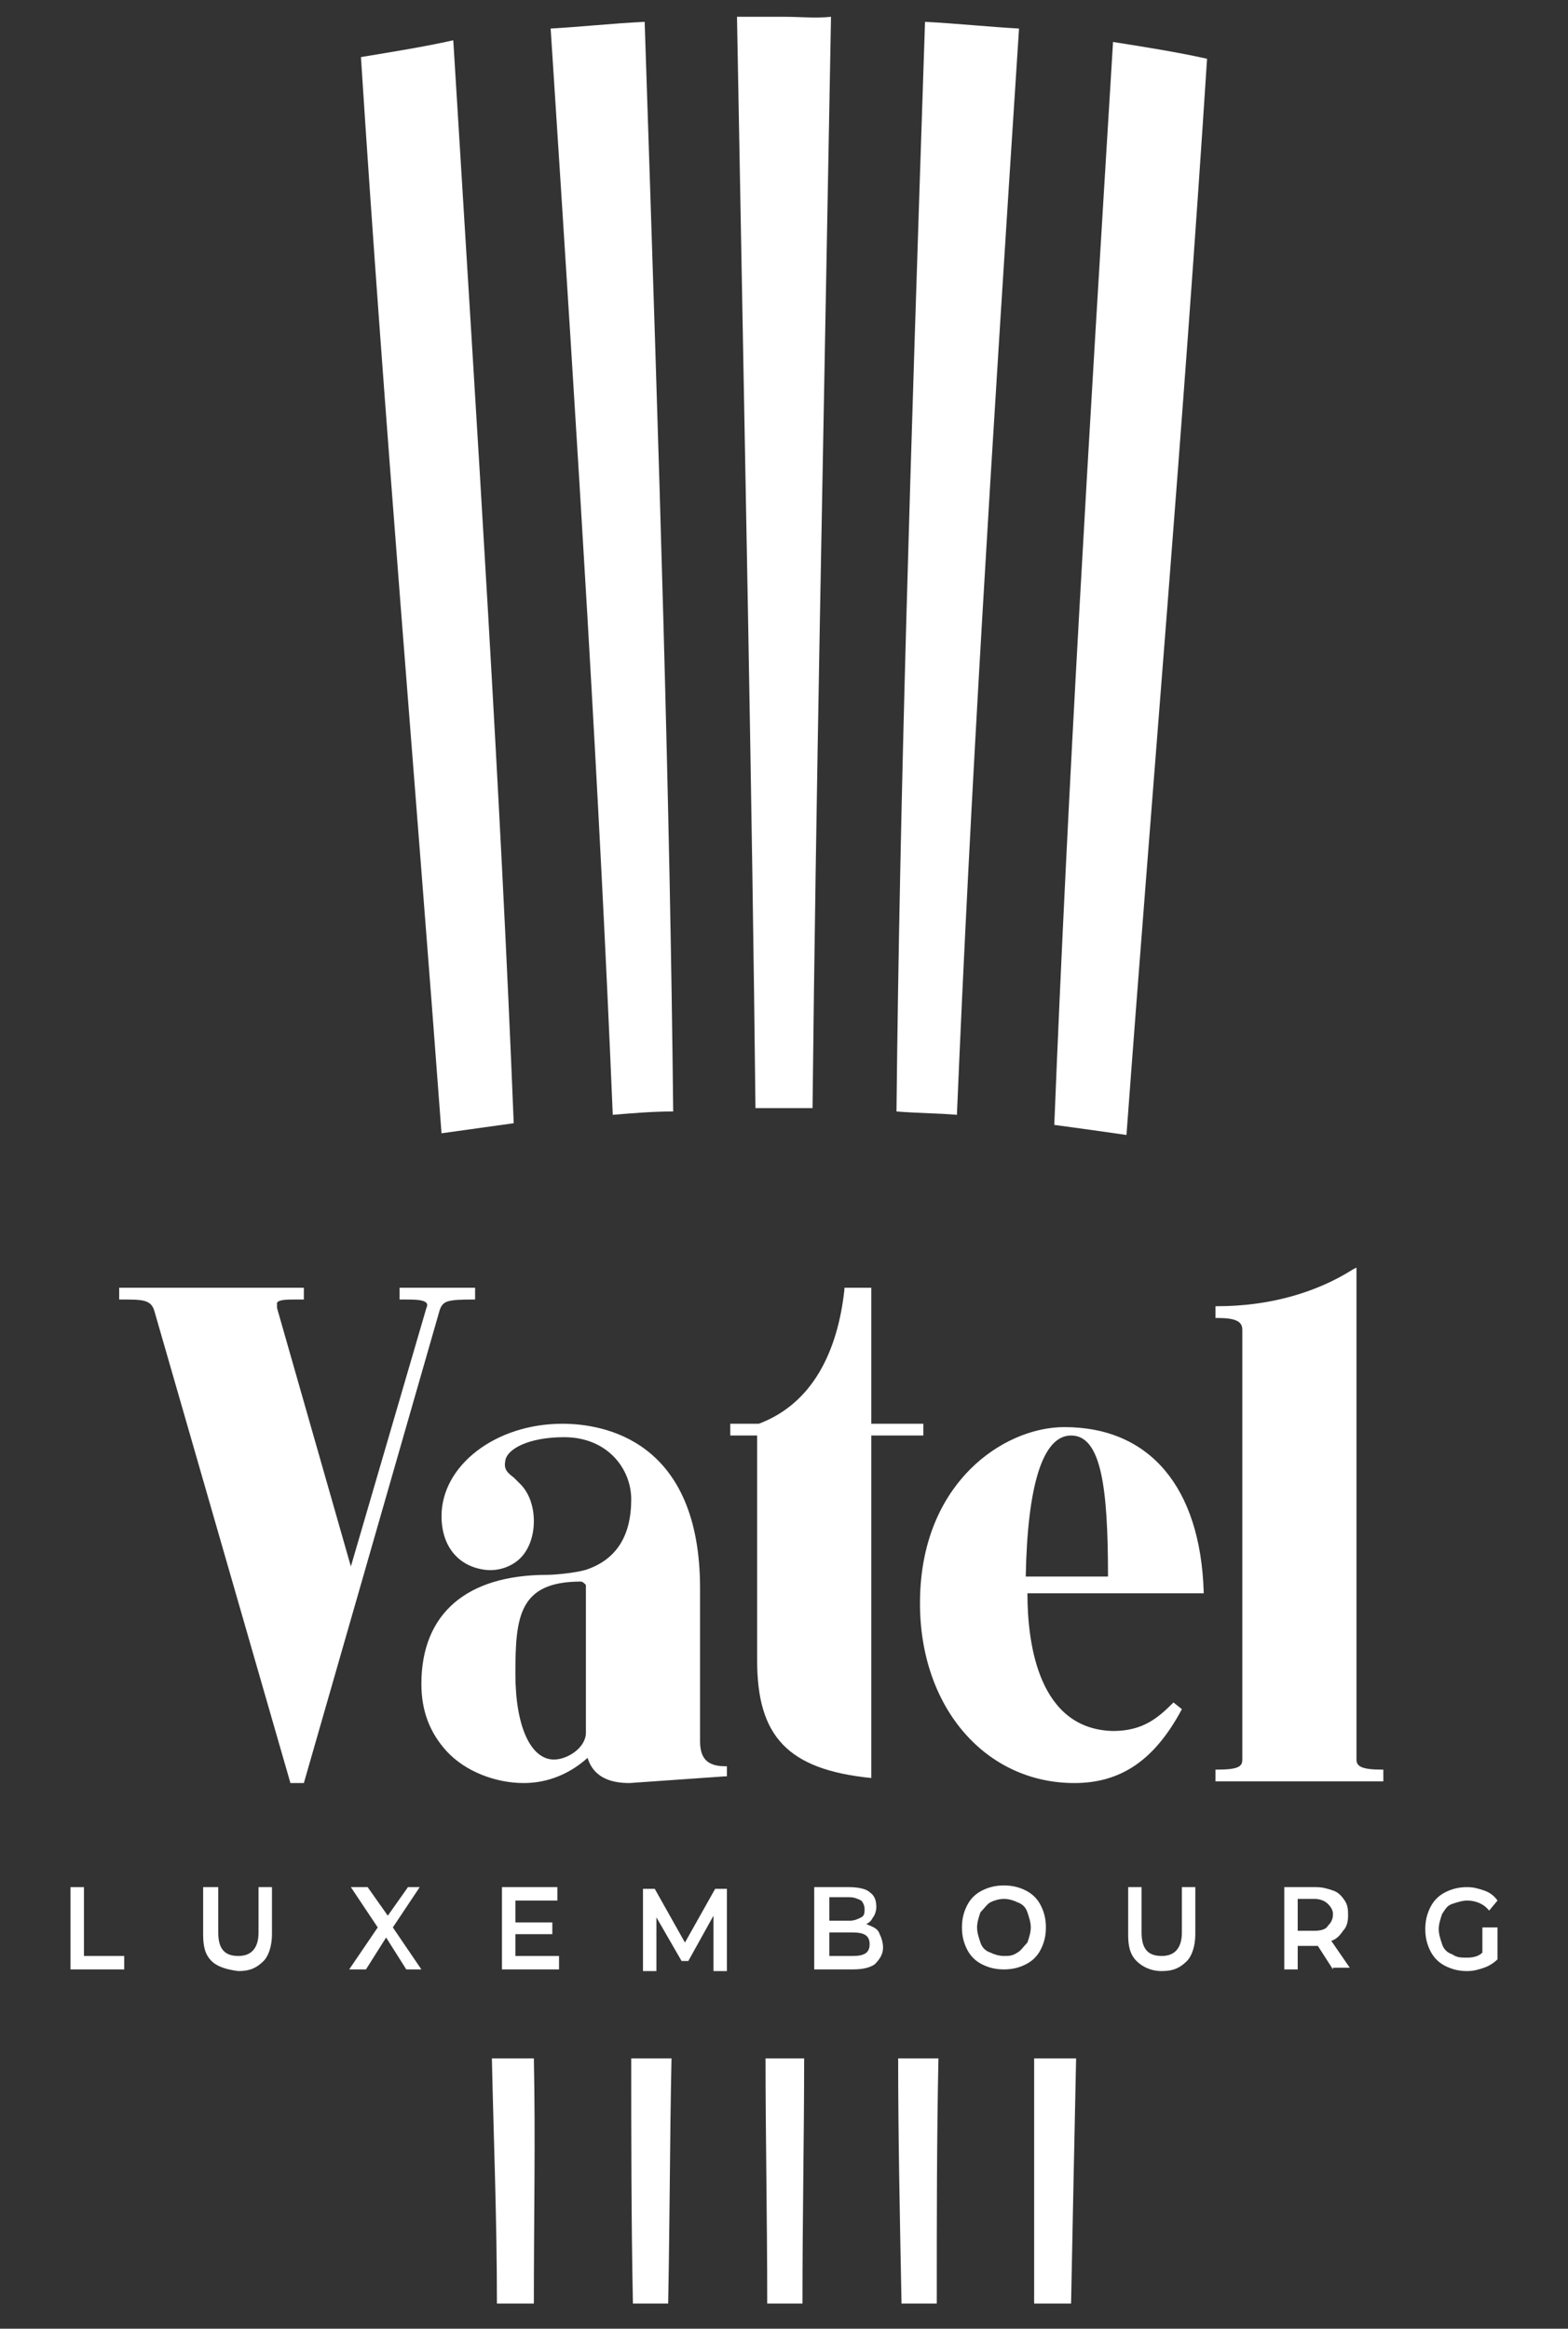
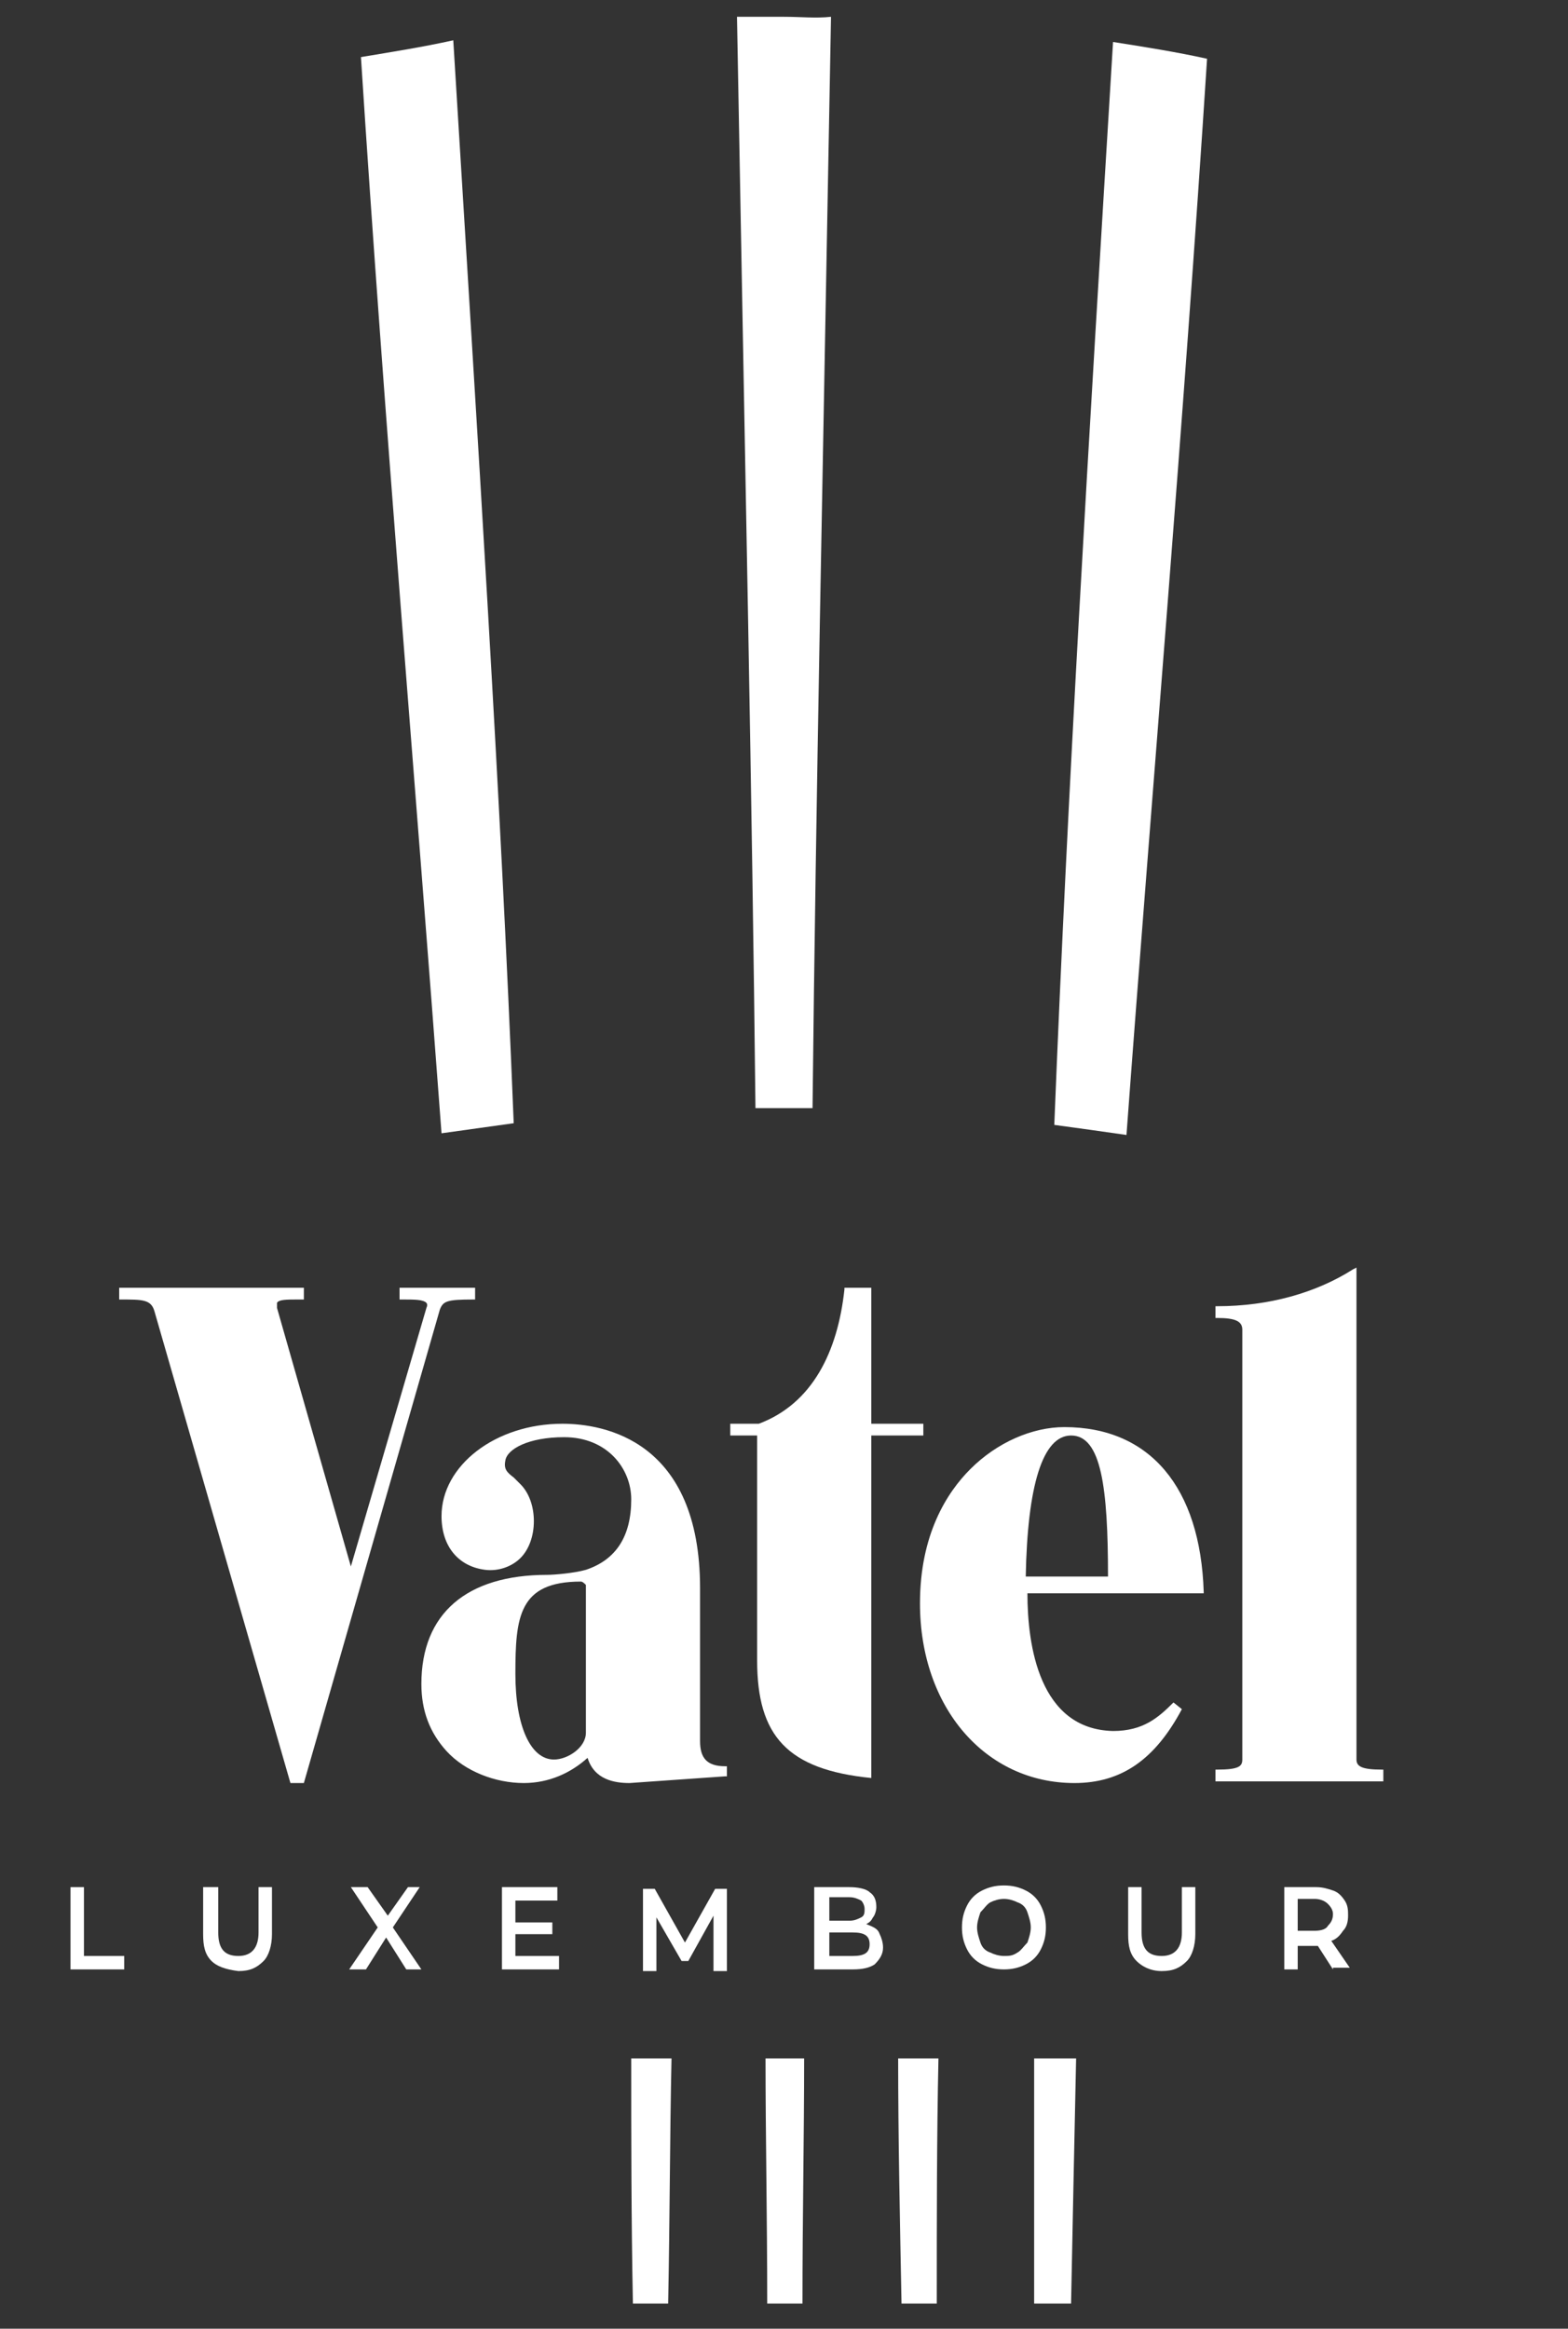
<svg xmlns="http://www.w3.org/2000/svg" version="1.1" id="blanc" x="0px" y="0px" viewBox="0 0 93.4 138.7" style="enable-background:new 0 0 93.4 138.7;" xml:space="preserve">
  <rect x="0" y="0" width="93.4" height="138.7" fill="#333333" stroke="none" />
  <style type="text/css">
	.st0{fill:#FFFFFF;}
</style>
  <g>
    <g>
      <g>
        <path class="st0" d="M4.2,112.4h0.8v4.1h2.4v0.8H4.2V112.4z" />
        <path class="st0" d="M12.6,116.8c-0.4-0.4-0.5-0.9-0.5-1.6v-2.8h0.9v2.7c0,1,0.4,1.4,1.2,1.4c0.8,0,1.2-0.5,1.2-1.4v-2.7h0.8v2.8     c0,0.7-0.2,1.3-0.5,1.6c-0.4,0.4-0.8,0.6-1.5,0.6C13.4,117.3,12.9,117.1,12.6,116.8z" />
        <path class="st0" d="M24.2,117.3l-1.2-1.9l-1.2,1.9h-1l1.7-2.5l-1.6-2.4h1l1.2,1.7l1.2-1.7H25l-1.6,2.4l1.7,2.5H24.2z" />
        <path class="st0" d="M33.3,116.5v0.8h-3.4v-4.9h3.3v0.8h-2.5v1.3h2.2v0.7h-2.2v1.3H33.3z" />
        <path class="st0" d="M42.5,117.3l0-3.2l-1.5,2.7h-0.4l-1.5-2.6v3.2h-0.8v-4.9H39l1.8,3.2l1.8-3.2h0.7l0,4.9H42.5z" />
        <path class="st0" d="M52.4,115.2c0.1,0.2,0.2,0.5,0.2,0.8c0,0.4-0.2,0.7-0.5,1c-0.3,0.2-0.7,0.3-1.3,0.3h-2.3v-4.9h2.1     c0.5,0,1,0.1,1.2,0.3c0.3,0.2,0.4,0.5,0.4,0.9c0,0.2-0.1,0.5-0.2,0.6c-0.1,0.2-0.2,0.3-0.4,0.4C52.1,114.8,52.3,114.9,52.4,115.2     z M49.4,113.1v1.3h1.2c0.3,0,0.5-0.1,0.7-0.2c0.2-0.1,0.2-0.3,0.2-0.5c0-0.2-0.1-0.4-0.2-0.5c-0.2-0.1-0.4-0.2-0.7-0.2H49.4z      M51.8,115.8c0-0.5-0.3-0.7-1-0.7h-1.4v1.4h1.4C51.5,116.5,51.8,116.3,51.8,115.8z" />
        <path class="st0" d="M58.5,117c-0.4-0.2-0.7-0.5-0.9-0.9c-0.2-0.4-0.3-0.8-0.3-1.3c0-0.5,0.1-0.9,0.3-1.3     c0.2-0.4,0.5-0.7,0.9-0.9c0.4-0.2,0.8-0.3,1.3-0.3c0.5,0,0.9,0.1,1.3,0.3c0.4,0.2,0.7,0.5,0.9,0.9c0.2,0.4,0.3,0.8,0.3,1.3     s-0.1,0.9-0.3,1.3c-0.2,0.4-0.5,0.7-0.9,0.9c-0.4,0.2-0.8,0.3-1.3,0.3C59.3,117.3,58.9,117.2,58.5,117z M60.6,116.3     c0.2-0.1,0.4-0.4,0.6-0.6c0.1-0.3,0.2-0.6,0.2-0.9c0-0.3-0.1-0.6-0.2-0.9c-0.1-0.3-0.3-0.5-0.6-0.6c-0.2-0.1-0.5-0.2-0.8-0.2     c-0.3,0-0.6,0.1-0.8,0.2s-0.4,0.4-0.6,0.6c-0.1,0.3-0.2,0.6-0.2,0.9c0,0.3,0.1,0.6,0.2,0.9c0.1,0.3,0.3,0.5,0.6,0.6     c0.2,0.1,0.5,0.2,0.8,0.2C60.1,116.5,60.3,116.5,60.6,116.3z" />
        <path class="st0" d="M67.7,116.8c-0.4-0.4-0.5-0.9-0.5-1.6v-2.8H68v2.7c0,1,0.4,1.4,1.2,1.4c0.8,0,1.2-0.5,1.2-1.4v-2.7h0.8v2.8     c0,0.7-0.2,1.3-0.5,1.6c-0.4,0.4-0.8,0.6-1.5,0.6S68,117.1,67.7,116.8z" />
        <path class="st0" d="M79.4,117.3l-0.9-1.4c0,0-0.1,0-0.2,0h-1v1.4h-0.8v-4.9h1.9c0.4,0,0.7,0.1,1,0.2c0.3,0.1,0.5,0.3,0.7,0.6     c0.2,0.3,0.2,0.6,0.2,0.9c0,0.4-0.1,0.7-0.3,0.9c-0.2,0.3-0.4,0.5-0.7,0.6l1.1,1.6H79.4z M79.1,113.4c-0.2-0.2-0.5-0.3-0.8-0.3     h-1v1.9h1c0.4,0,0.7-0.1,0.8-0.3c0.2-0.2,0.3-0.4,0.3-0.7C79.4,113.8,79.3,113.6,79.1,113.4z" />
-         <path class="st0" d="M88.4,114.8h0.8v1.9c-0.2,0.2-0.5,0.4-0.8,0.5s-0.6,0.2-1,0.2c-0.5,0-0.9-0.1-1.3-0.3     c-0.4-0.2-0.7-0.5-0.9-0.9c-0.2-0.4-0.3-0.8-0.3-1.3s0.1-0.9,0.3-1.3c0.2-0.4,0.5-0.7,0.9-0.9c0.4-0.2,0.8-0.3,1.3-0.3     c0.4,0,0.7,0.1,1,0.2s0.6,0.3,0.8,0.6l-0.5,0.6c-0.3-0.4-0.8-0.6-1.3-0.6c-0.3,0-0.6,0.1-0.9,0.2c-0.3,0.1-0.4,0.3-0.6,0.6     c-0.1,0.3-0.2,0.6-0.2,0.9c0,0.3,0.1,0.6,0.2,0.9c0.1,0.3,0.3,0.5,0.6,0.6c0.3,0.2,0.5,0.2,0.9,0.2c0.4,0,0.7-0.1,0.9-0.3V114.8z     " />
      </g>
      <g>
        <g>
          <path class="st0" d="M31.2,106.2c-1.7,0-3.5-0.7-4.6-1.9c-1-1.1-1.5-2.4-1.5-4c0-4.2,2.7-6.5,7.5-6.5c0.4,0,1.6-0.1,2.3-0.3      c1.8-0.6,2.7-2,2.7-4.2c0-1.8-1.4-3.7-4-3.7c-2.1,0-3.4,0.7-3.5,1.4c-0.1,0.5,0.1,0.7,0.5,1c0.1,0.1,0.2,0.2,0.4,0.4      c0.5,0.5,0.8,1.3,0.8,2.2c0,0.9-0.3,1.7-0.8,2.2c-0.5,0.5-1.3,0.8-2.1,0.7c-1.6-0.2-2.6-1.4-2.6-3.2c0-3,3.2-5.5,7.2-5.5      c2.5,0,8.2,1,8.2,9.8v9.1c0,1,0.4,1.5,1.5,1.5h0.1v0.6l-0.1,0l-5.7,0.4c0,0,0,0,0,0c-0.9,0-2.1-0.2-2.5-1.5      C34,105.6,32.7,106.2,31.2,106.2z M34.6,94.2c-3.7,0-3.9,2.1-3.9,5.5c0,3.1,0.9,5.1,2.3,5.1c0.8,0,1.9-0.7,1.9-1.6v-8.8      C34.8,94.3,34.7,94.2,34.6,94.2z" />
        </g>
        <g>
          <path class="st0" d="M82.5,106.1H72.4v-0.7h0.1c1.3,0,1.5-0.2,1.5-0.6V79.2c0-0.5-0.4-0.7-1.5-0.7h-0.1v-0.7h0.1      c3.1,0,5.9-0.8,8.1-2.2l0.2-0.1v29.3c0,0.4,0.3,0.6,1.5,0.6h0.1V106.1z" />
        </g>
        <path class="st0" d="M51.9,84.8v-8.1h-1.6l0,0.1c-0.4,3.7-1.9,6.8-5.1,8h-1.7v0.7h1.6v13.4c0,4.5,1.8,6.5,6.8,7v-8.5v-4.1v-7.8     H55v-0.7H51.9z" />
        <path class="st0" d="M69.9,101.4c-0.9,0.9-1.8,1.7-3.6,1.7c-4.4-0.1-5.1-5.1-5.1-8.2l10.4,0l0.1,0l0-0.1     c-0.2-6.2-3.2-9.8-8.3-9.8c-1.9,0-4,0.9-5.6,2.5c-1.4,1.4-3,3.9-3,8c0,6.2,3.9,10.7,9.2,10.7c2.8,0,4.8-1.4,6.4-4.4L69.9,101.4z      M63.8,85.5c1.8,0,2.2,3.1,2.2,8.4h-4.9C61.2,88.5,62.1,85.5,63.8,85.5z" />
        <path class="st0" d="M23.8,76.7v0.7H24c0.7,0,1.2,0,1.4,0.2c0,0,0.1,0.1,0,0.3l-4.5,15.4l-4.4-15.4c0-0.2,0-0.3,0-0.3     c0.1-0.2,0.6-0.2,1.2-0.2l0.4,0v-0.7H7.1v0.7h0.1c1.3,0,1.8,0,2,0.7l8.1,28.1h0.8L26.2,78c0.2-0.5,0.4-0.6,2-0.6h0.1v-0.7H23.8z" />
      </g>
    </g>
    <g>
      <g>
-         <path class="st0" d="M31.8,137.2c0-5,0.1-9.9,0-14.6h-2.5c0.1,4.7,0.3,9.5,0.3,14.6H31.8z" />
        <path class="st0" d="M21.5,3.4c1.4,21.8,3.3,43.9,4.8,64.1c1.4-0.2,2.9-0.4,4.3-0.6c-0.8-20-2.1-40-3.6-64.5     C25.2,2.8,23.3,3.1,21.5,3.4z" />
      </g>
      <g>
        <path class="st0" d="M39.8,137.2c0.1-5.1,0.1-10,0.2-14.6h-2.4c0,4.6,0,9.5,0.1,14.6H39.8z" />
-         <path class="st0" d="M32.8,1.7c1.7,26.2,2.9,45.5,3.7,64.7c1.2-0.1,2.4-0.2,3.6-0.2c-0.2-18.8-0.8-37.8-1.7-64.9     C36.4,1.4,34.6,1.6,32.8,1.7z" />
      </g>
      <g>
        <path class="st0" d="M47.8,137.2c0-5.1,0.1-10,0.1-14.6h-2.3c0,4.6,0.1,9.4,0.1,14.6H47.8z" />
        <path class="st0" d="M46.7,1c-0.9,0-1.9,0-2.8,0c0.5,27.7,0.9,46.5,1.1,65c0.6,0,1.1,0,1.7,0c0.6,0,1.1,0,1.7,0     c0.2-18.5,0.6-37.3,1.1-65C48.6,1.1,47.7,1,46.7,1z" />
      </g>
      <g>
        <path class="st0" d="M55.8,137.2c0-5.1,0-9.9,0.1-14.6h-2.4c0,4.6,0.1,9.4,0.2,14.6H55.8z" />
-         <path class="st0" d="M55.1,1.3c-0.9,27.1-1.5,46.1-1.7,64.9c1.2,0.1,2.4,0.1,3.6,0.2c0.8-19.1,2-38.5,3.7-64.7     C58.9,1.6,57,1.4,55.1,1.3z" />
      </g>
      <g>
        <path class="st0" d="M63.8,137.2c0.1-5.1,0.2-9.9,0.3-14.6h-2.5c0,4.7,0,9.5,0,14.6H63.8z" />
        <path class="st0" d="M66.3,2.5C64.8,27,63.6,47,62.8,67c1.5,0.2,2.9,0.4,4.3,0.6c1.5-20.3,3.4-42.3,4.8-64.1     C70.1,3.1,68.2,2.8,66.3,2.5z" />
      </g>
    </g>
  </g>
</svg>